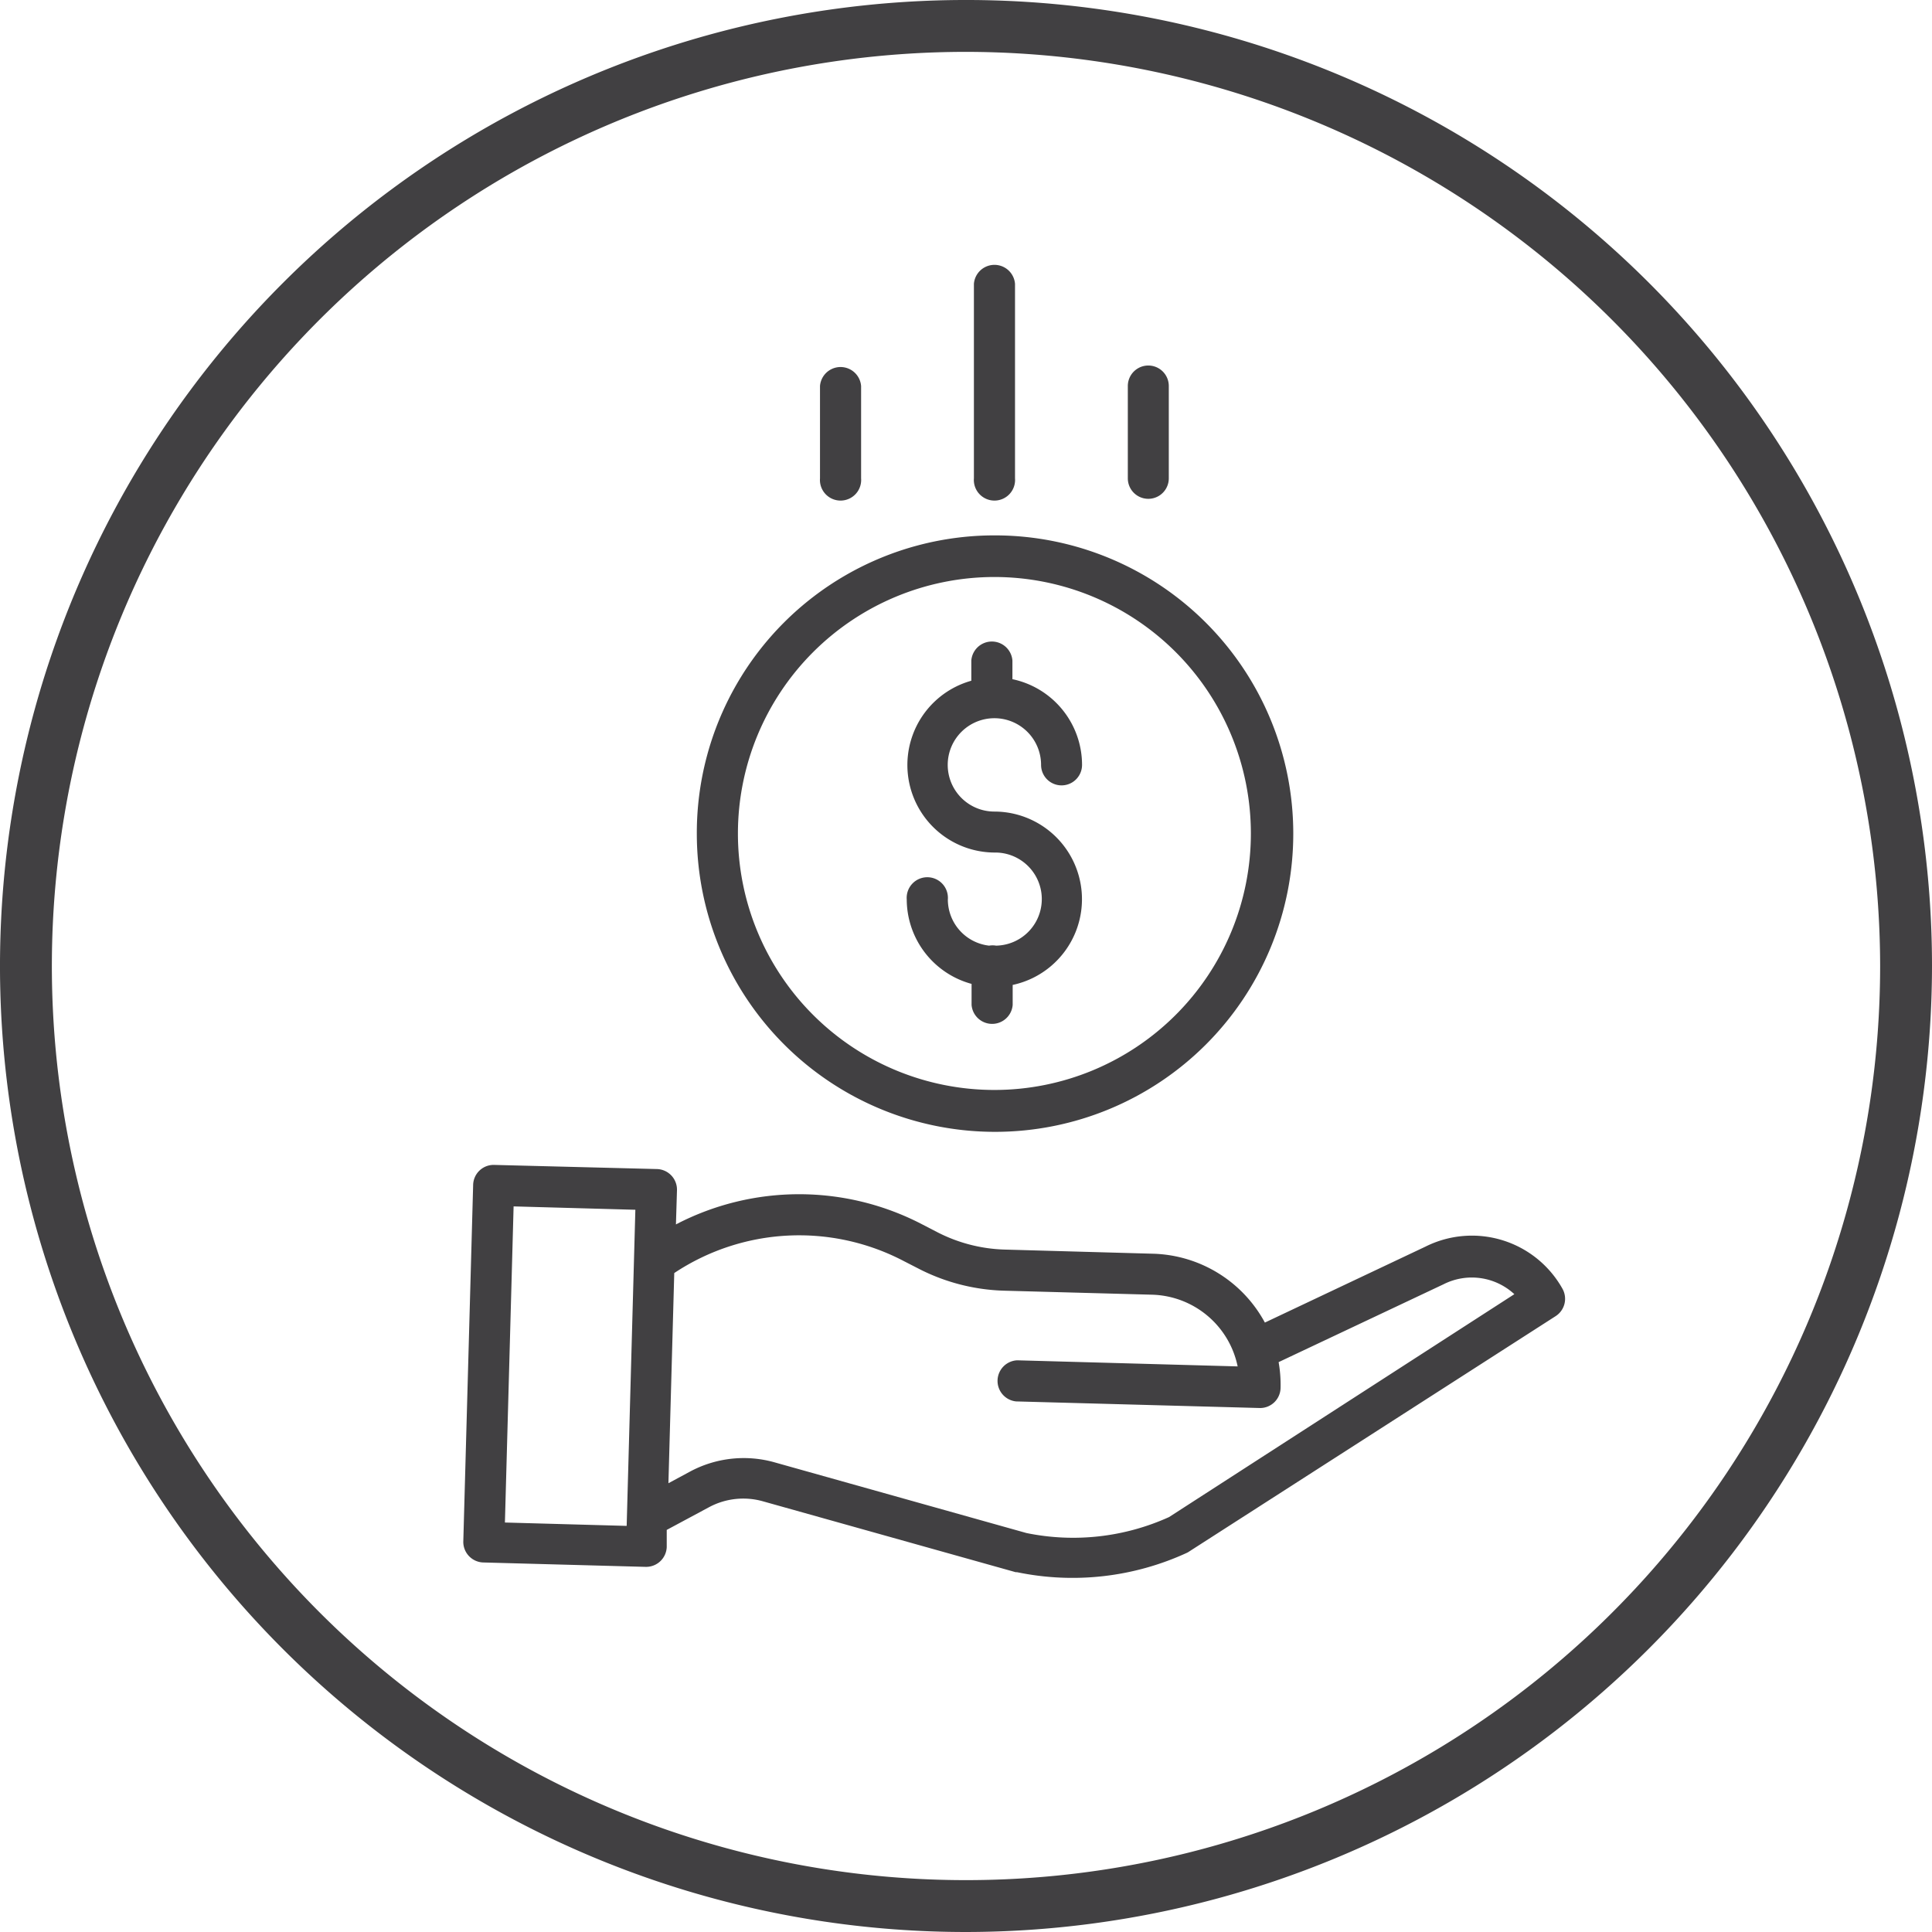
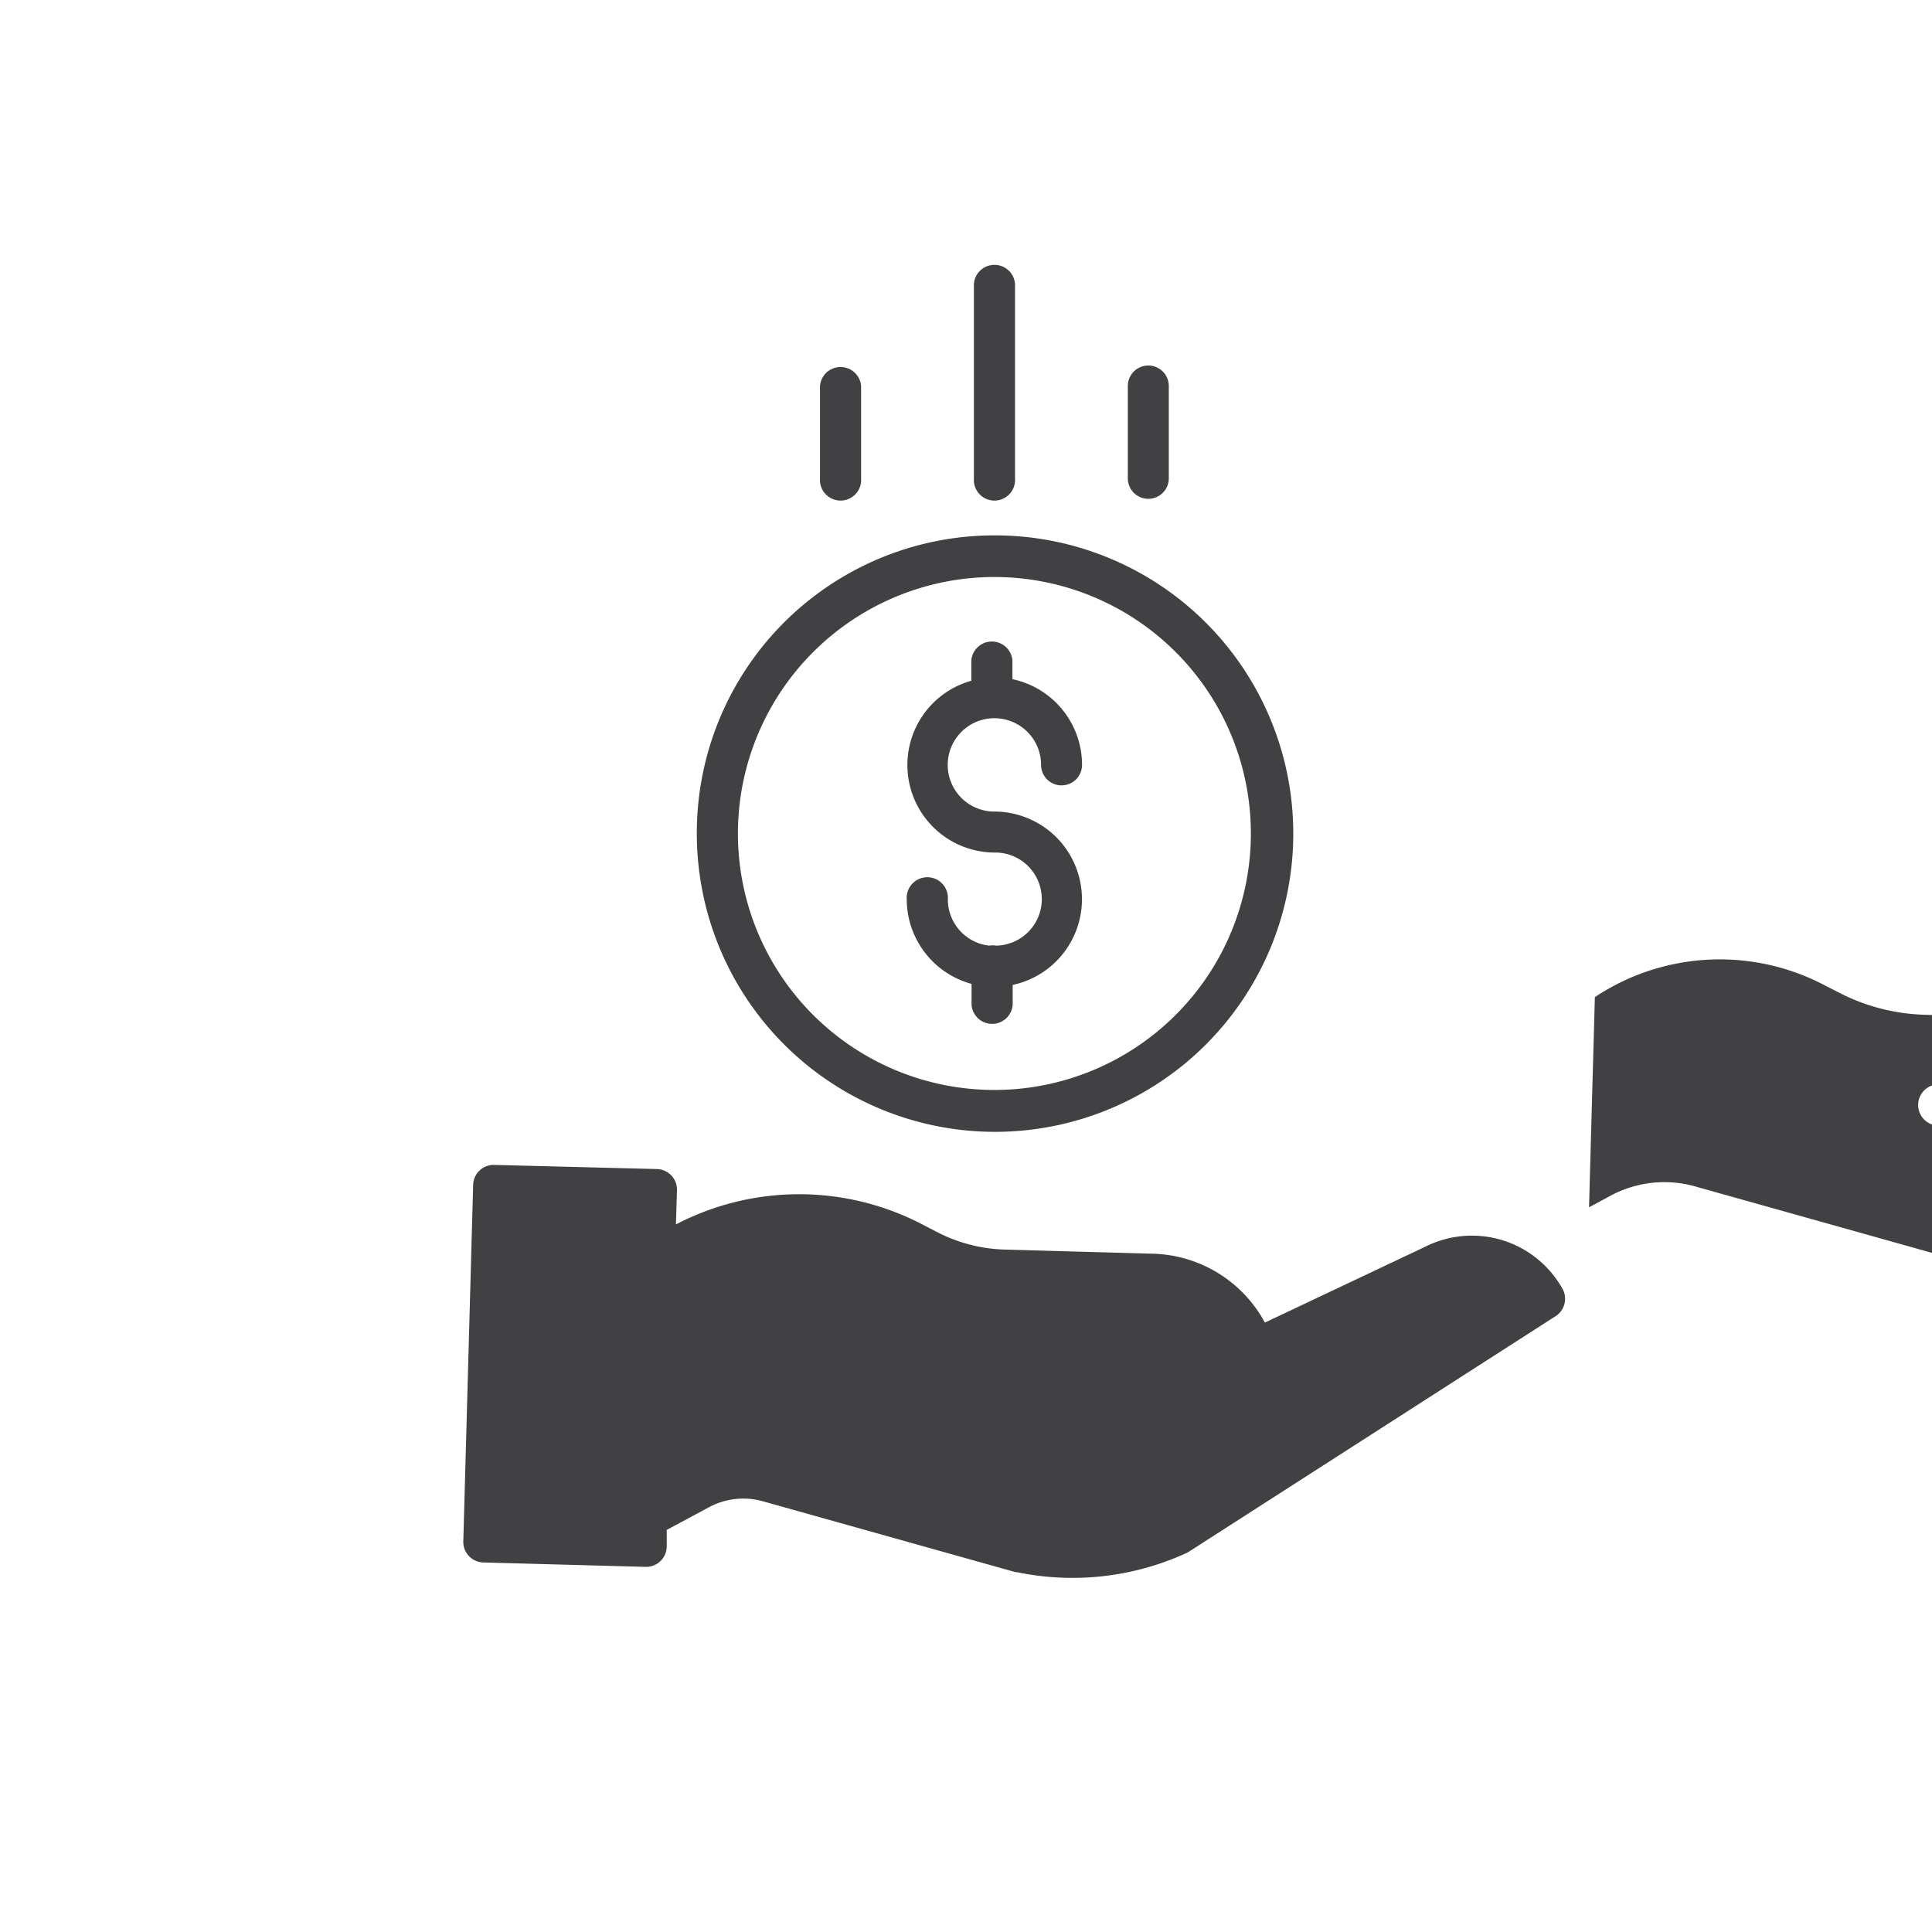
<svg xmlns="http://www.w3.org/2000/svg" viewBox="0 0 149 149" width="48" height="48">
  <defs>
    <style>.cls-1{fill:#414042}</style>
  </defs>
-   <path class="cls-1" d="M75 149.5A74.5 74.5 0 1 1 149.51 75 74.58 74.58 0 0 1 75 149.5zm0-145A70.5 70.5 0 1 0 145.51 75 70.58 70.58 0 0 0 75 4.5z" transform="translate(-.51 -.5)" id="circle_expanded" data-name="circle expanded" />
  <g id="budget">
    <path class="cls-1" d="M77.33 73.43a1.62 1.62 0 0 0-.54 0 3.59 3.59 0 0 1-3.18-3.56 1.59 1.59 0 1 0-3.17 0 6.77 6.77 0 0 0 5 6.51V78a1.59 1.59 0 0 0 3.17 0v-1.54a6.76 6.76 0 0 0-1.41-13.37 3.6 3.6 0 1 1 3.6-3.6 1.58 1.58 0 1 0 3.16 0 6.76 6.76 0 0 0-5.37-6.61v-1.44a1.59 1.59 0 0 0-3.17 0V53a6.75 6.75 0 0 0 1.78 13.25 3.59 3.59 0 0 1 .13 7.18z" transform="translate(-.51 -.5)" />
-     <path class="cls-1" d="M54.25 64.79a23 23 0 1 0 23-23 22.95 22.95 0 0 0-23 23zM77.2 45a19.78 19.78 0 1 1-19.78 19.79A19.79 19.79 0 0 1 77.2 45zM110.45 96.64l-12.39 5.86a10.12 10.12 0 0 0-8.61-5.31L78 96.87a12.09 12.09 0 0 1-5.2-1.34l-1.16-.6a20.54 20.54 0 0 0-19 0l.08-2.64a1.59 1.59 0 0 0-1.54-1.63l-12.58-.32a1.58 1.58 0 0 0-1.6 1.54l-.76 27.53a1.59 1.59 0 0 0 1.51 1.59l12.55.34h.05a1.59 1.59 0 0 0 1.58-1.53v-1.32l3.26-1.75a5.58 5.58 0 0 1 4.18-.45l19.47 5.46h.1a21.09 21.09 0 0 0 13.1-1.49 1.18 1.18 0 0 0 .19-.11L120.49 102a1.59 1.59 0 0 0 .52-2.11 8 8 0 0 0-10.56-3.25zm-71 21.28.67-24.38 9.39.26-.67 24.38zm51.22-.42a17.92 17.92 0 0 1-11 1.23l-19.42-5.45a8.76 8.76 0 0 0-6.52.71l-1.67.9.45-16.21a17.39 17.39 0 0 1 17.67-.94l1.17.6a15.33 15.33 0 0 0 6.57 1.7l11.44.31a6.93 6.93 0 0 1 6.6 5.53l-17-.47a1.59 1.59 0 0 0-.09 3.17l18.82.51a1.58 1.58 0 0 0 1.58-1.54 10.11 10.11 0 0 0-.15-2l12.71-6a4.83 4.83 0 0 1 5.47.76zM78.79 37.39v-15a1.59 1.59 0 0 0-3.17 0v15a1.59 1.59 0 1 0 3.17 0zM90.65 37.39v-7.12a1.58 1.58 0 1 0-3.16 0v7.12a1.58 1.58 0 1 0 3.16 0zM66.92 37.39v-7.12a1.59 1.59 0 0 0-3.17 0v7.12a1.59 1.59 0 1 0 3.17 0z" transform="translate(-.51 -.5)" />
+     <path class="cls-1" d="M54.25 64.79a23 23 0 1 0 23-23 22.95 22.95 0 0 0-23 23zM77.2 45a19.78 19.78 0 1 1-19.78 19.79A19.79 19.79 0 0 1 77.2 45zM110.45 96.64l-12.39 5.86a10.12 10.12 0 0 0-8.61-5.31L78 96.87a12.09 12.09 0 0 1-5.2-1.34l-1.16-.6a20.54 20.54 0 0 0-19 0l.08-2.64a1.59 1.59 0 0 0-1.54-1.63l-12.58-.32a1.58 1.58 0 0 0-1.6 1.54l-.76 27.53a1.59 1.59 0 0 0 1.51 1.59l12.55.34h.05a1.59 1.59 0 0 0 1.58-1.53v-1.32l3.26-1.75a5.58 5.58 0 0 1 4.18-.45l19.47 5.46h.1a21.09 21.09 0 0 0 13.1-1.49 1.18 1.18 0 0 0 .19-.11L120.49 102a1.59 1.59 0 0 0 .52-2.11 8 8 0 0 0-10.56-3.25zzm51.22-.42a17.92 17.92 0 0 1-11 1.23l-19.42-5.45a8.76 8.76 0 0 0-6.52.71l-1.67.9.45-16.21a17.39 17.39 0 0 1 17.67-.94l1.17.6a15.33 15.33 0 0 0 6.57 1.7l11.44.31a6.93 6.93 0 0 1 6.6 5.53l-17-.47a1.59 1.59 0 0 0-.09 3.17l18.82.51a1.58 1.58 0 0 0 1.58-1.54 10.11 10.11 0 0 0-.15-2l12.71-6a4.83 4.83 0 0 1 5.47.76zM78.79 37.39v-15a1.59 1.59 0 0 0-3.17 0v15a1.59 1.59 0 1 0 3.17 0zM90.65 37.39v-7.12a1.58 1.58 0 1 0-3.16 0v7.12a1.58 1.58 0 1 0 3.16 0zM66.92 37.39v-7.12a1.59 1.59 0 0 0-3.17 0v7.12a1.59 1.59 0 1 0 3.17 0z" transform="translate(-.51 -.5)" />
  </g>
</svg>